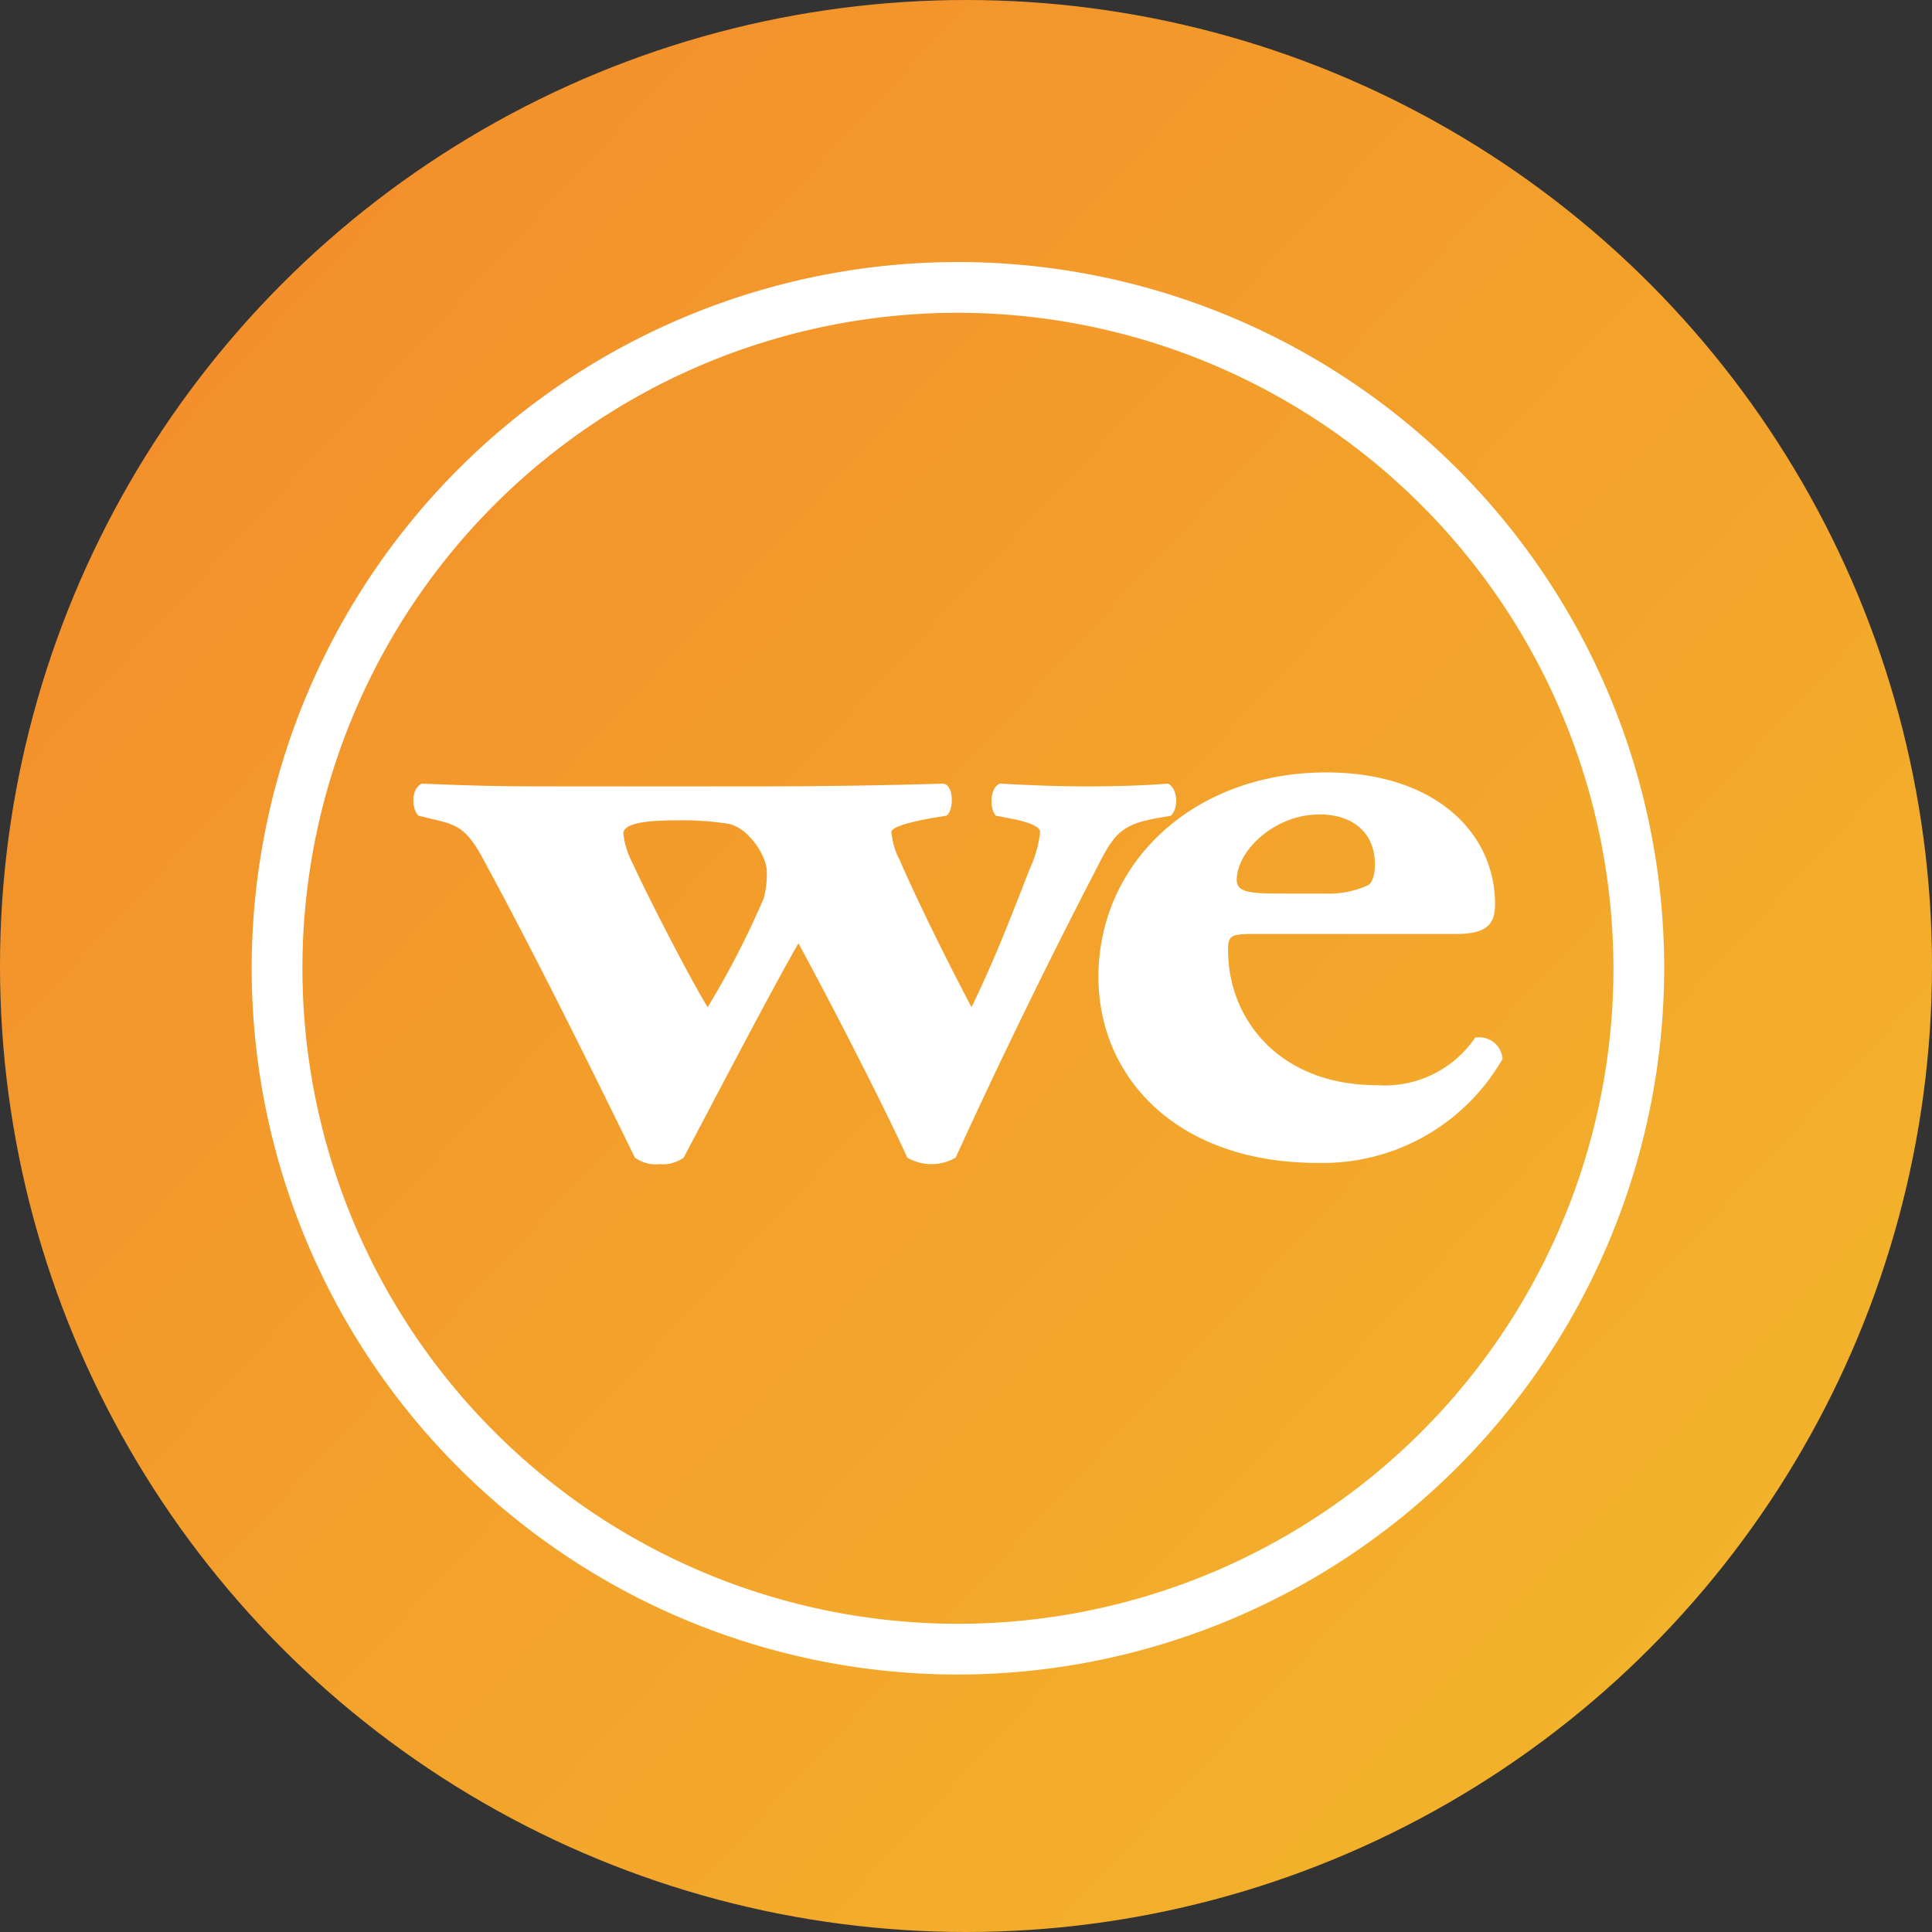
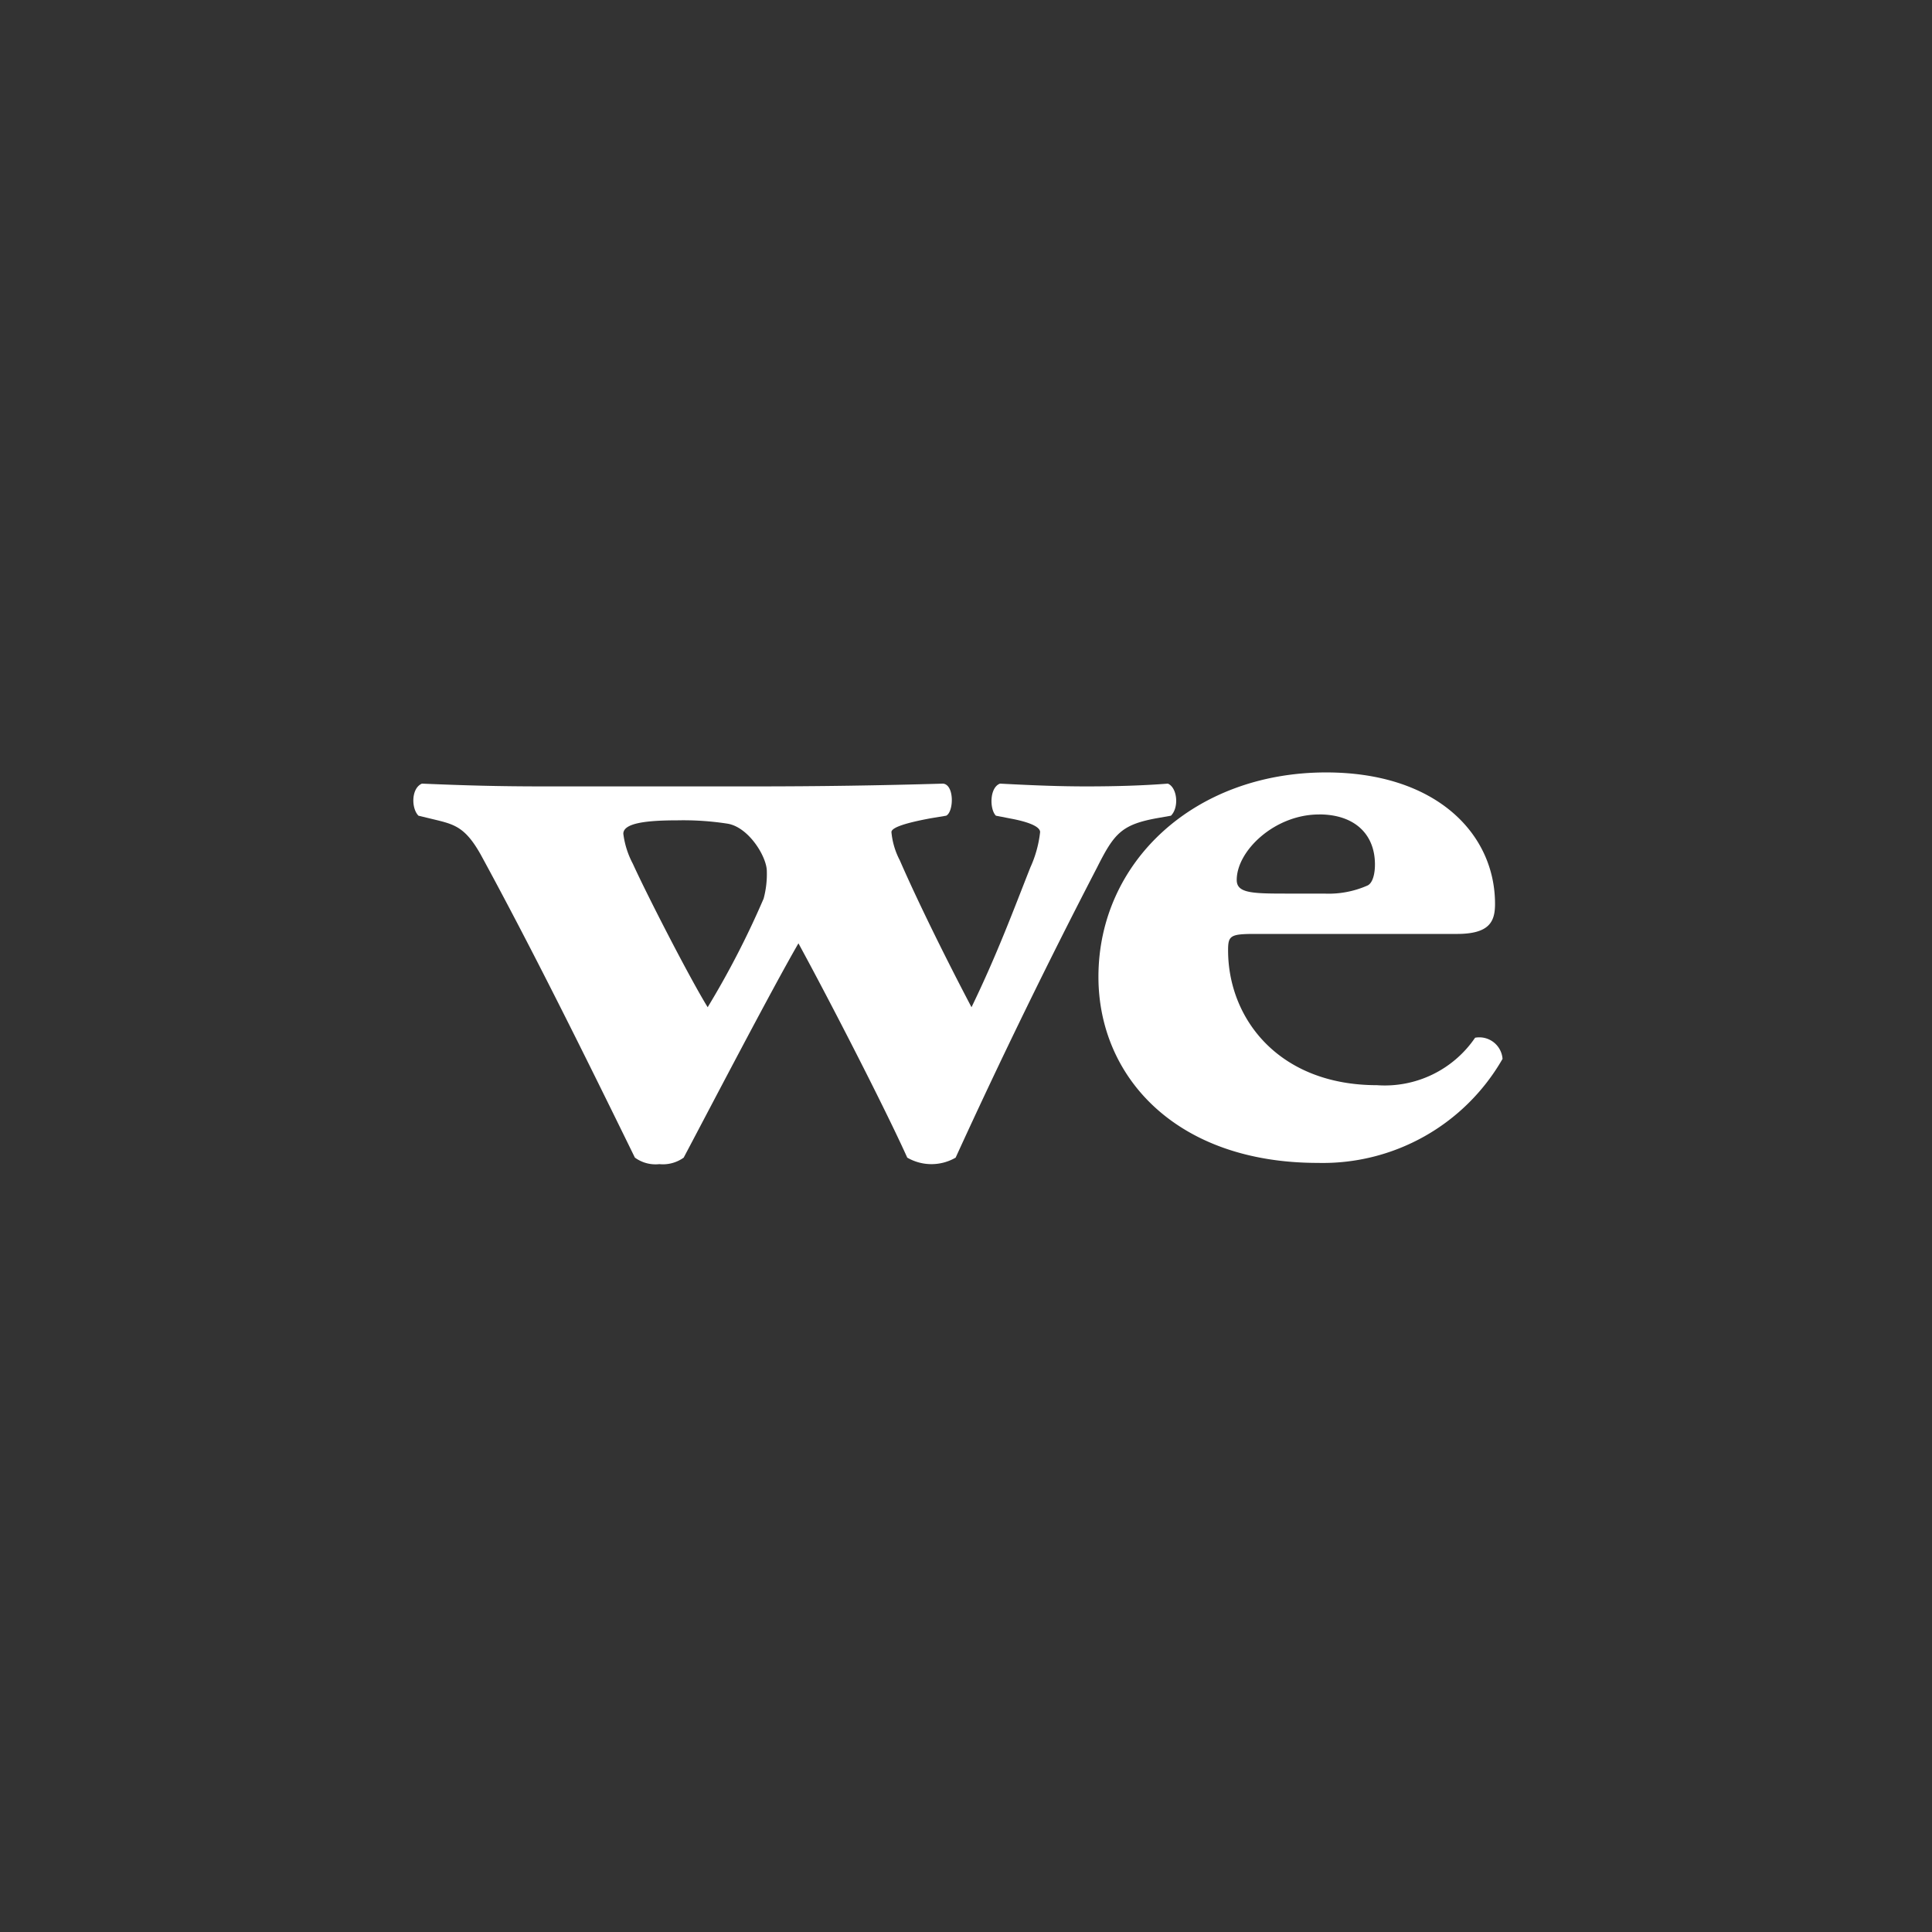
<svg xmlns="http://www.w3.org/2000/svg" width="152.27" height="152.27" viewBox="0 0 152.27 152.27">
  <rect x="0" y="0" width="152.27" height="152.27" fill="#333333" stroke="none" />
  <defs>
    <linearGradient id="a" x1="1" y1="1" x2="-0.075" gradientUnits="objectBoundingBox">
      <stop offset="0" stop-color="#f3b92b" />
      <stop offset="1" stop-color="#f3872b" />
    </linearGradient>
  </defs>
  <g transform="translate(-1509.999 -3079.356)">
-     <ellipse cx="76.135" cy="76.135" rx="76.135" ry="76.135" transform="translate(1509.999 3079.356)" fill="url(#a)" />
    <g transform="translate(1420 3054.171)">
      <path d="M143.362,89.84a22.737,22.737,0,0,1,4,.266c1.664.293,3.074,2.613,3.074,3.746a7.423,7.423,0,0,1-.253,2.159,69.133,69.133,0,0,1-4.409,8.557c-1.415-2.294-4.744-8.773-5.895-11.3a6.883,6.883,0,0,1-.753-2.37C139.127,90.106,140.707,89.84,143.362,89.84Zm-18.865,0c1.411.351,2.238.643,3.4,2.718,4.08,7.488,8.165,15.742,12.139,23.862a2.756,2.756,0,0,0,1.931.516,2.808,2.808,0,0,0,1.917-.513c1.894-3.574,6.89-13.166,9.044-16.89,2.508,4.6,6.824,13.005,8.576,16.89a3.8,3.8,0,0,0,3.814,0q5.289-11.572,11.148-22.872c1.333-2.649,1.91-3.36,4.657-3.871l1.164-.206c.663-.666.492-2.228-.245-2.528-1.831.145-3.99.219-6.416.219-2.075,0-4.056-.074-6.811-.219-.832.3-.832,2.015-.324,2.528l1.4.272c1.43.292,2.084.653,2.084,1.019a9.112,9.112,0,0,1-.769,2.786c-1.315,3.327-2.618,6.853-4.638,11.017-1.823-3.46-4.146-8.122-5.652-11.578a5.961,5.961,0,0,1-.659-2.225c0-.366,1.151-.727,3.076-1.085l1.238-.206c.6-.292.664-2.441-.247-2.528q-7.357.218-14.718.219H132.809c-3.492,0-6.147-.074-9.555-.219-.851.361-.851,1.941-.274,2.528Z" fill="#fff" />
      <path d="M206.259,106.973a8.612,8.612,0,0,1-7.738,3.74c-7.728,0-11.731-5.239-11.731-10.63,0-1.148.174-1.29,2.091-1.29h15.948c2.6,0,3-1.007,3-2.371,0-5.544-4.662-10.358-13.311-10.358-10.377,0-17.946,7.05-17.946,16.113,0,7.835,6.071,14.662,17.293,14.662a16.327,16.327,0,0,0,14.557-8.2A1.835,1.835,0,0,0,206.259,106.973Zm-12.3-17.6,0,0c2.815,0,4.406,1.568,4.406,3.946,0,.722-.166,1.448-.579,1.654a7.576,7.576,0,0,1-3.419.64h-3.071c-2.676,0-3.824-.053-3.824-1.072C187.467,92.24,190.461,89.377,193.956,89.377Z" fill="#fff" />
-       <path d="M165.5,157.163A55.663,55.663,0,1,1,221.162,101.5,55.726,55.726,0,0,1,165.5,157.163Zm0-107.326A51.663,51.663,0,1,0,217.162,101.5,51.721,51.721,0,0,0,165.5,49.837Z" fill="#fff" />
    </g>
  </g>
</svg>